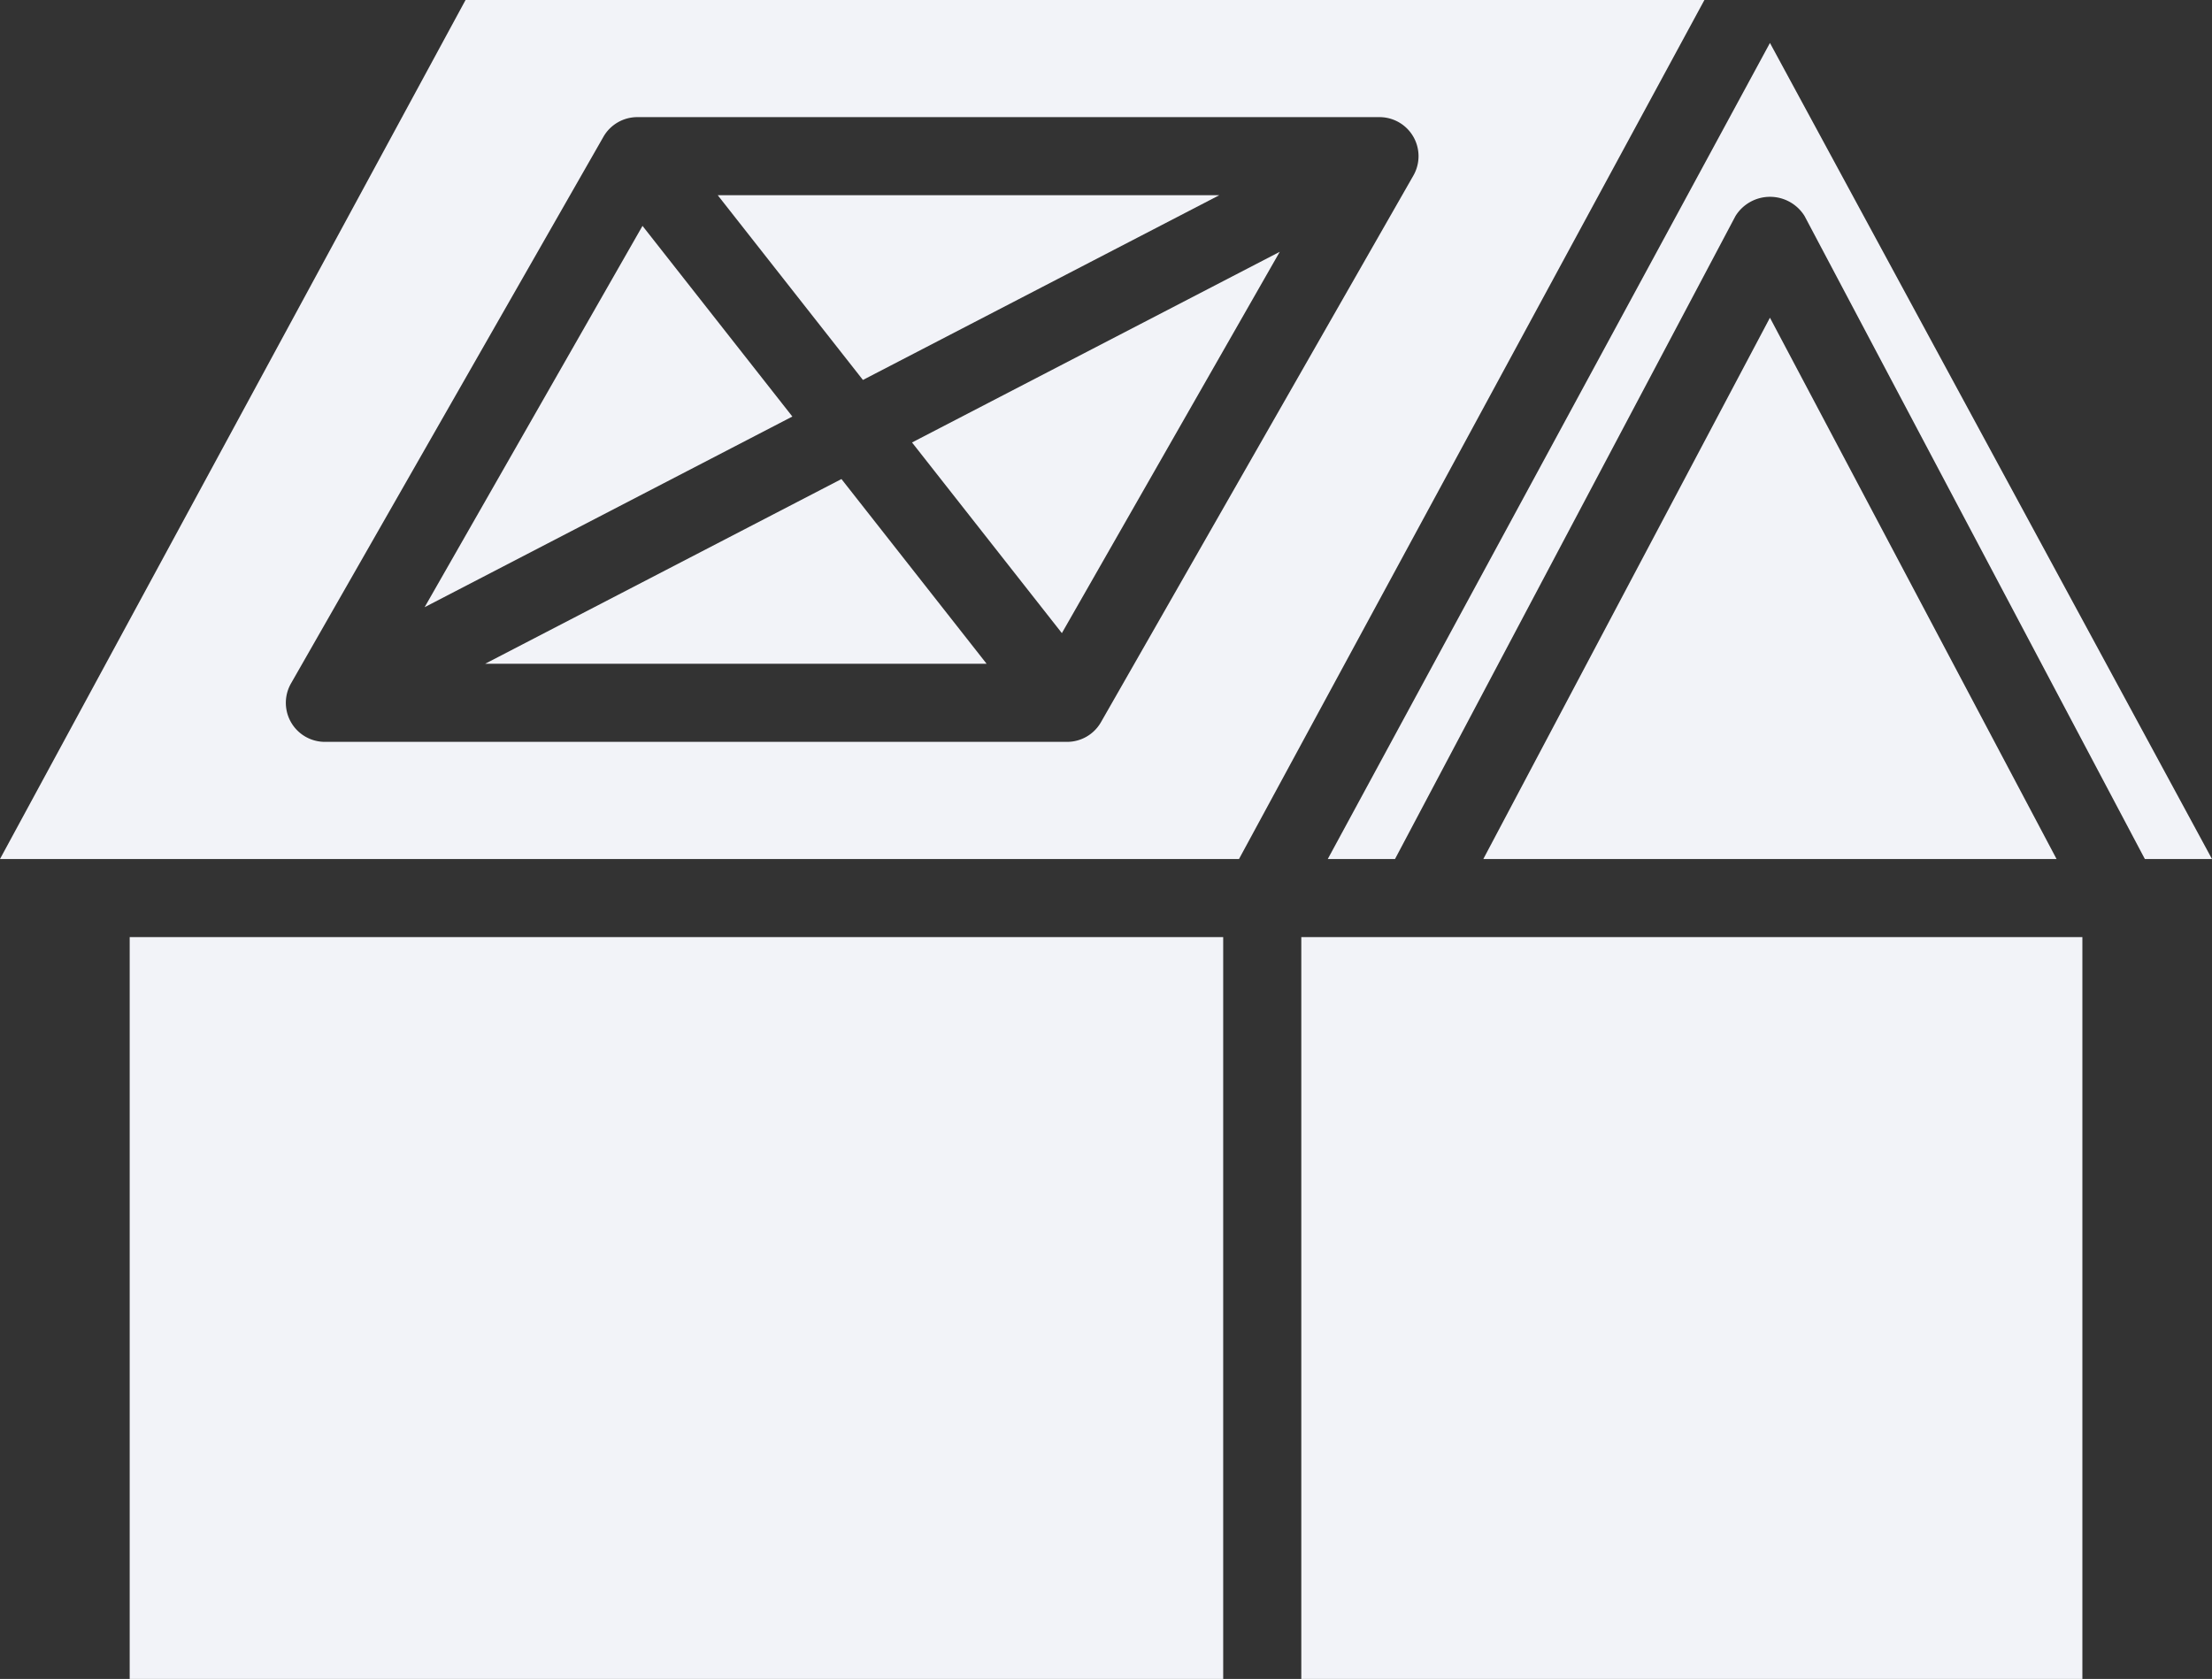
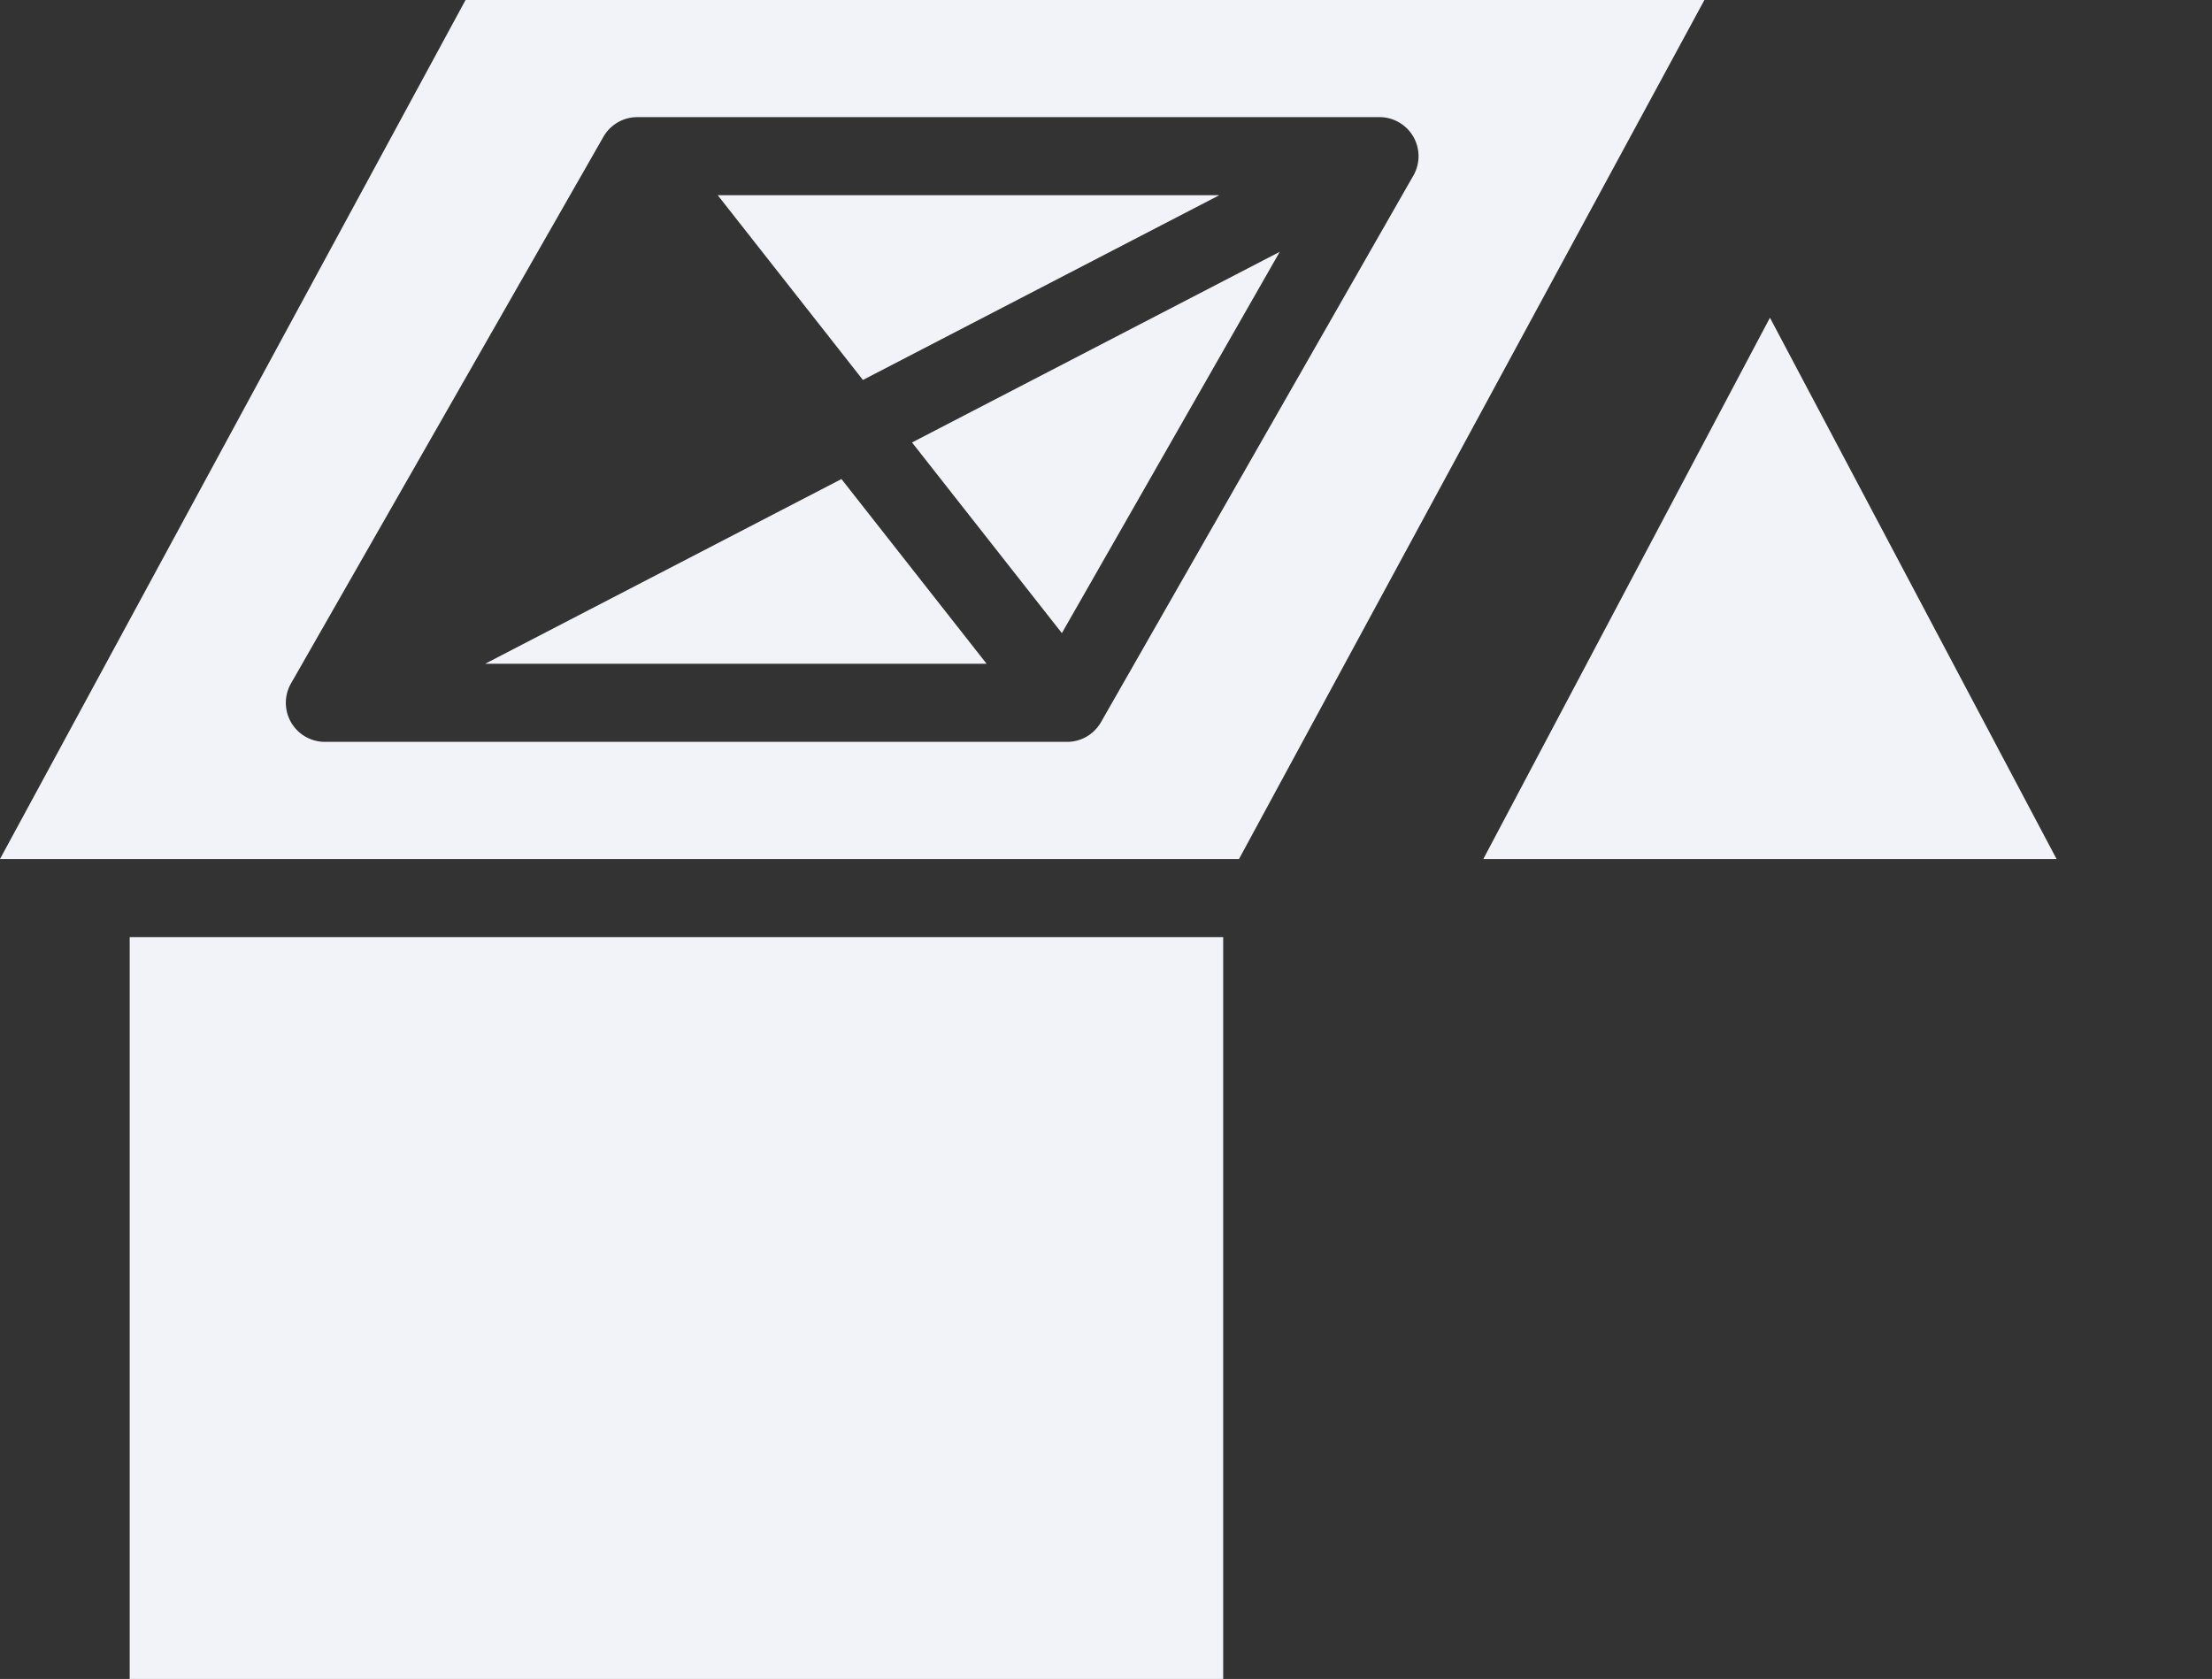
<svg xmlns="http://www.w3.org/2000/svg" width="321.104" height="243.775" viewBox="0 0 321.104 243.775">
  <rect x="0" y="0" width="321.104" height="243.775" fill="#333333" stroke="none" />
  <g id="Centrales_sur_toiture" data-name="Centrales sur toiture" transform="translate(-3.679 -11)">
-     <path id="Tracé_223" data-name="Tracé 223" d="M46.18,16.785,14.552,72.15,67.933,44.468Z" transform="translate(50.768 27.011)" fill="#f2f3f8" />
    <path id="Tracé_224" data-name="Tracé 224" d="M16.1,50.09H88.9L67.827,23.269Z" transform="translate(58.001 57.286)" fill="#f2f3f8" />
    <path id="Tracé_225" data-name="Tracé 225" d="M94.861,16h-72.8L43.135,42.821Z" transform="translate(85.81 23.346)" fill="#f2f3f8" />
    <path id="Tracé_226" data-name="Tracé 226" d="M48.785,72.814,80.413,17.449,27.032,45.132Z" transform="translate(109.04 30.112)" fill="#f2f3f8" />
    <path id="Tracé_227" data-name="Tracé 227" d="M7,35H165.737V142.715H7Z" transform="translate(15.506 112.061)" fill="#f2f3f8" />
    <path id="Tracé_228" data-name="Tracé 228" d="M41.661,97.729h83.212L83.267,19.137Z" transform="translate(177.345 37.993)" fill="#f2f3f8" />
-     <path id="Tracé_229" data-name="Tracé 229" d="M101.865,12.1,37.678,130.586H47.44l49.424-93.36a5.9,5.9,0,0,1,10.023,0l49.4,93.36h9.745Z" transform="translate(158.748 5.136)" fill="#f2f3f8" />
-     <path id="Tracé_230" data-name="Tracé 230" d="M37,35H150.384V142.715H37Z" transform="translate(155.582 112.061)" fill="#f2f3f8" />
    <path id="Tracé_231" data-name="Tracé 231" d="M71.261,11,3.679,135.722H183.54L251.1,11Zm92.226,104.88a5.669,5.669,0,0,1-4.921,2.835H50.852a5.669,5.669,0,0,1-4.921-8.5L91.285,30.842a5.669,5.669,0,0,1,4.921-2.835H203.921a5.669,5.669,0,0,1,4.921,8.5Z" transform="translate(0)" fill="#f2f3f8" />
  </g>
</svg>